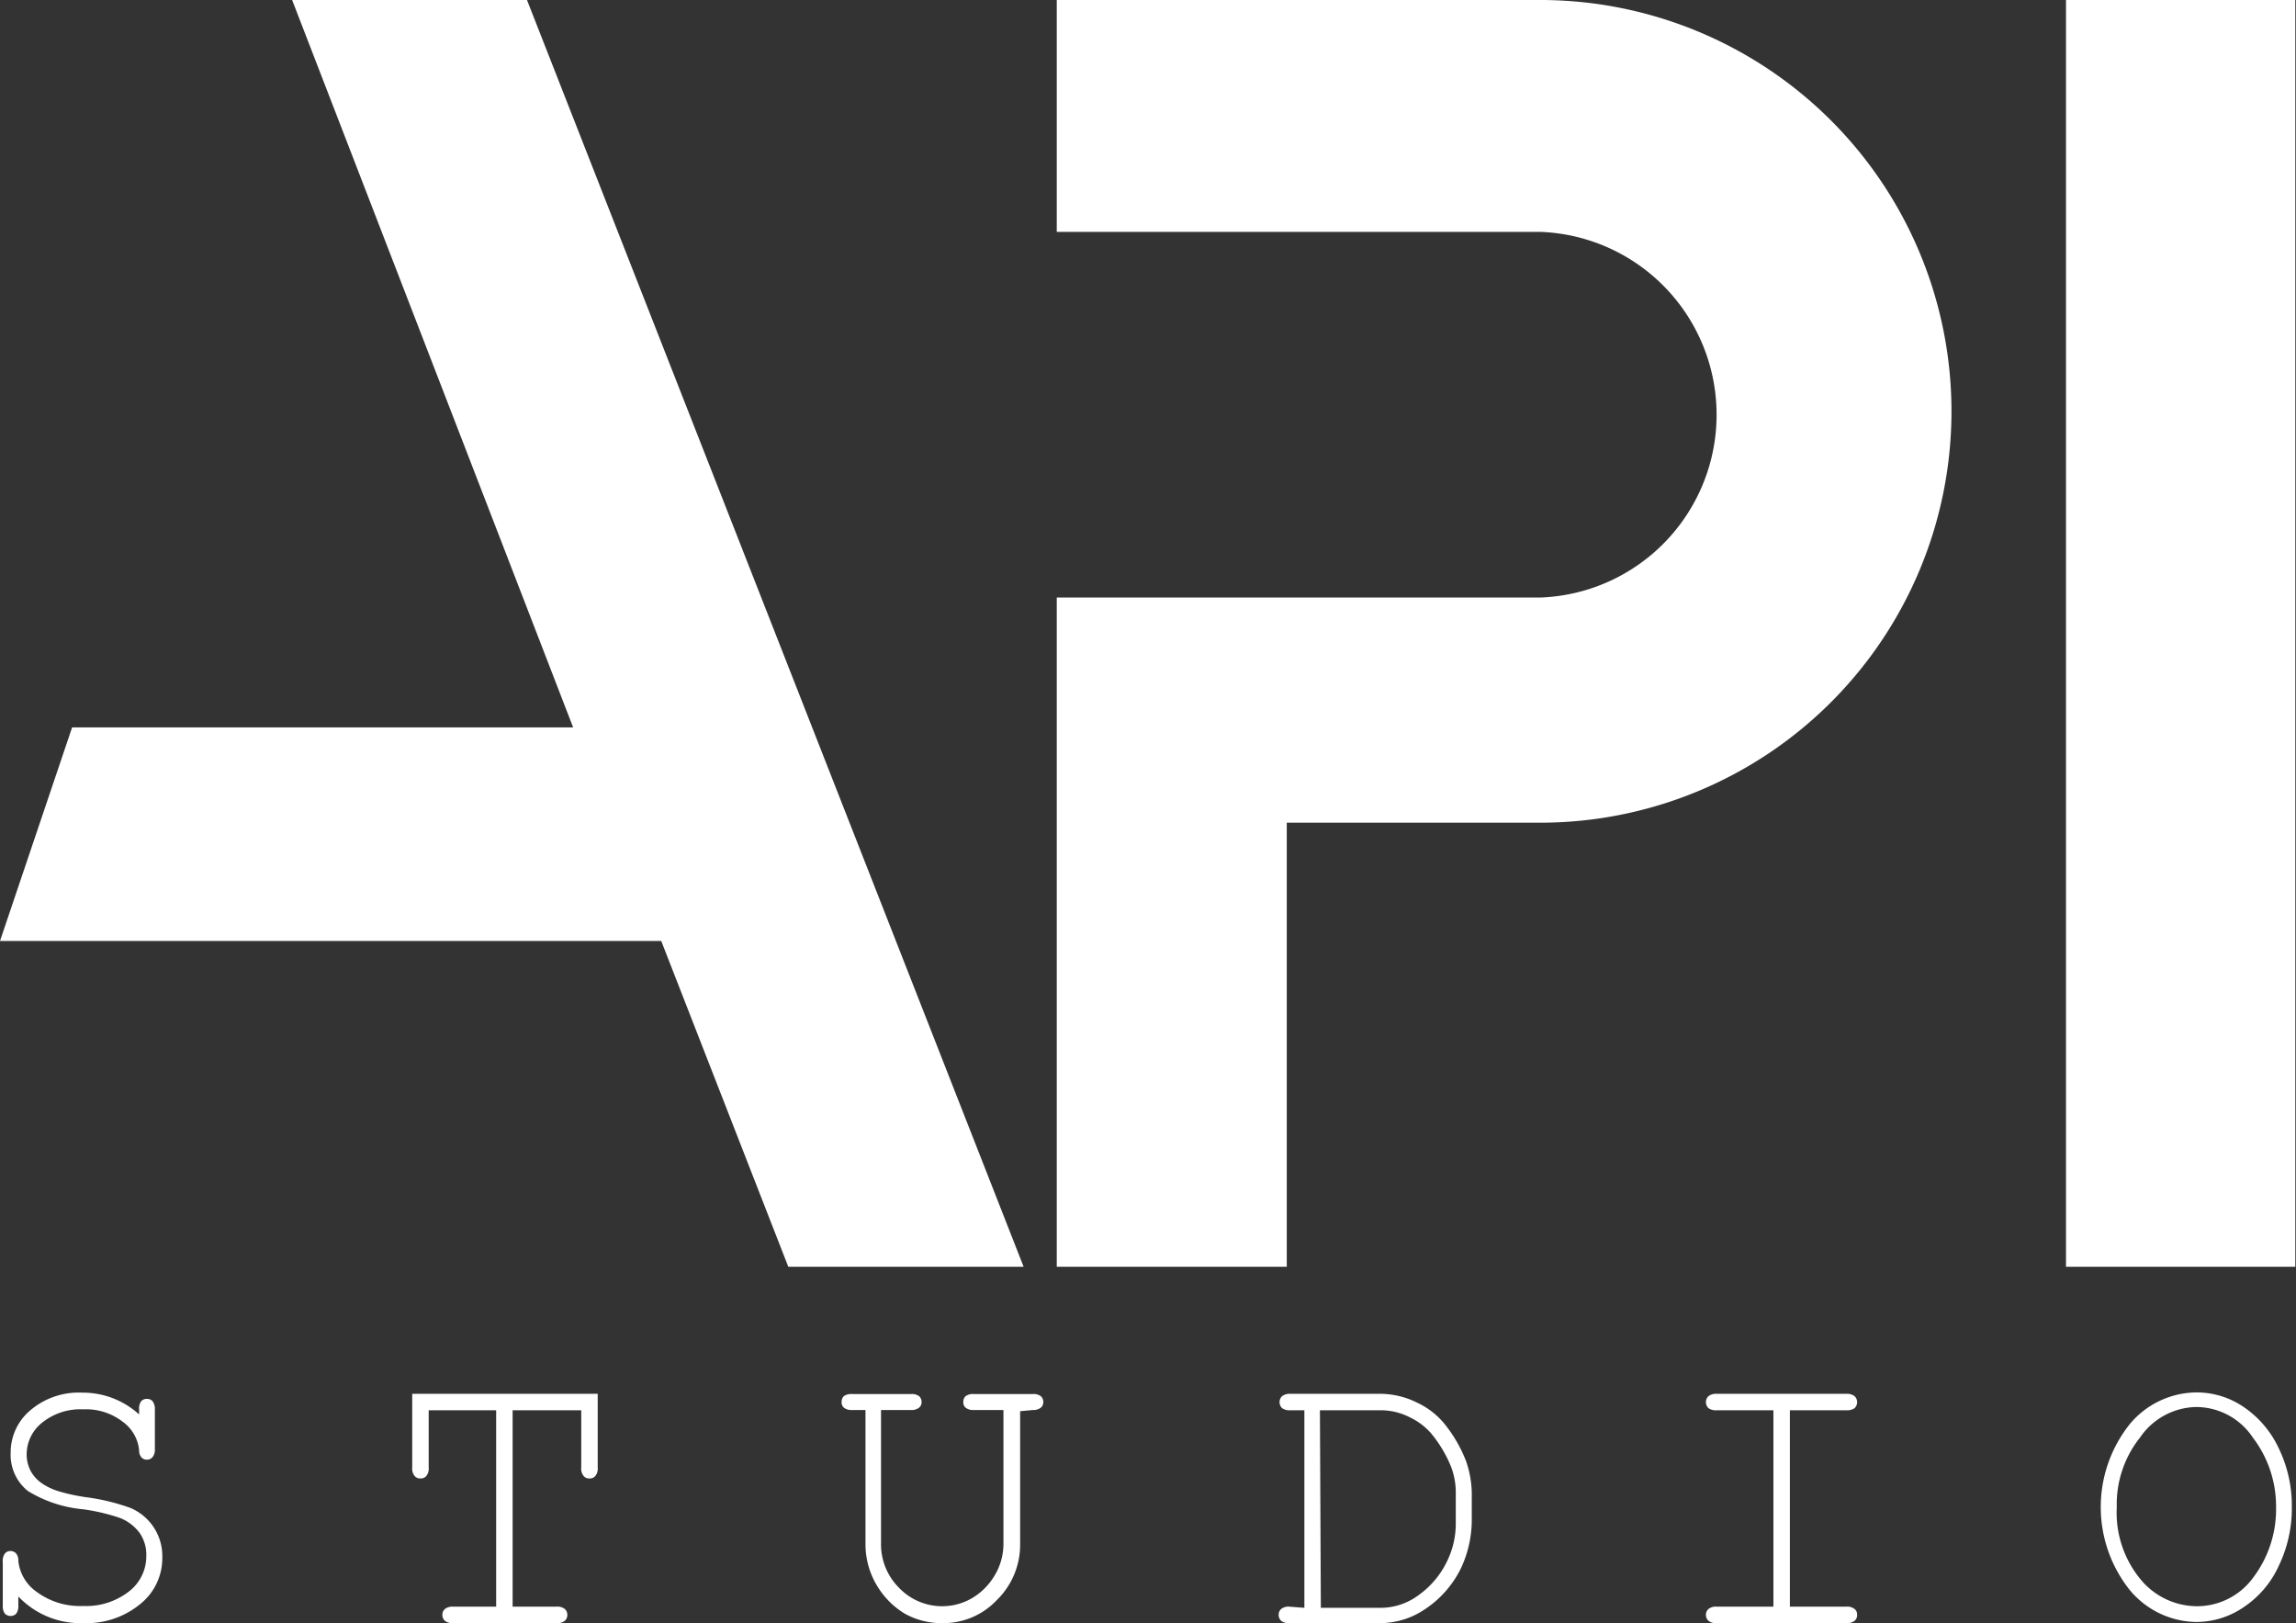
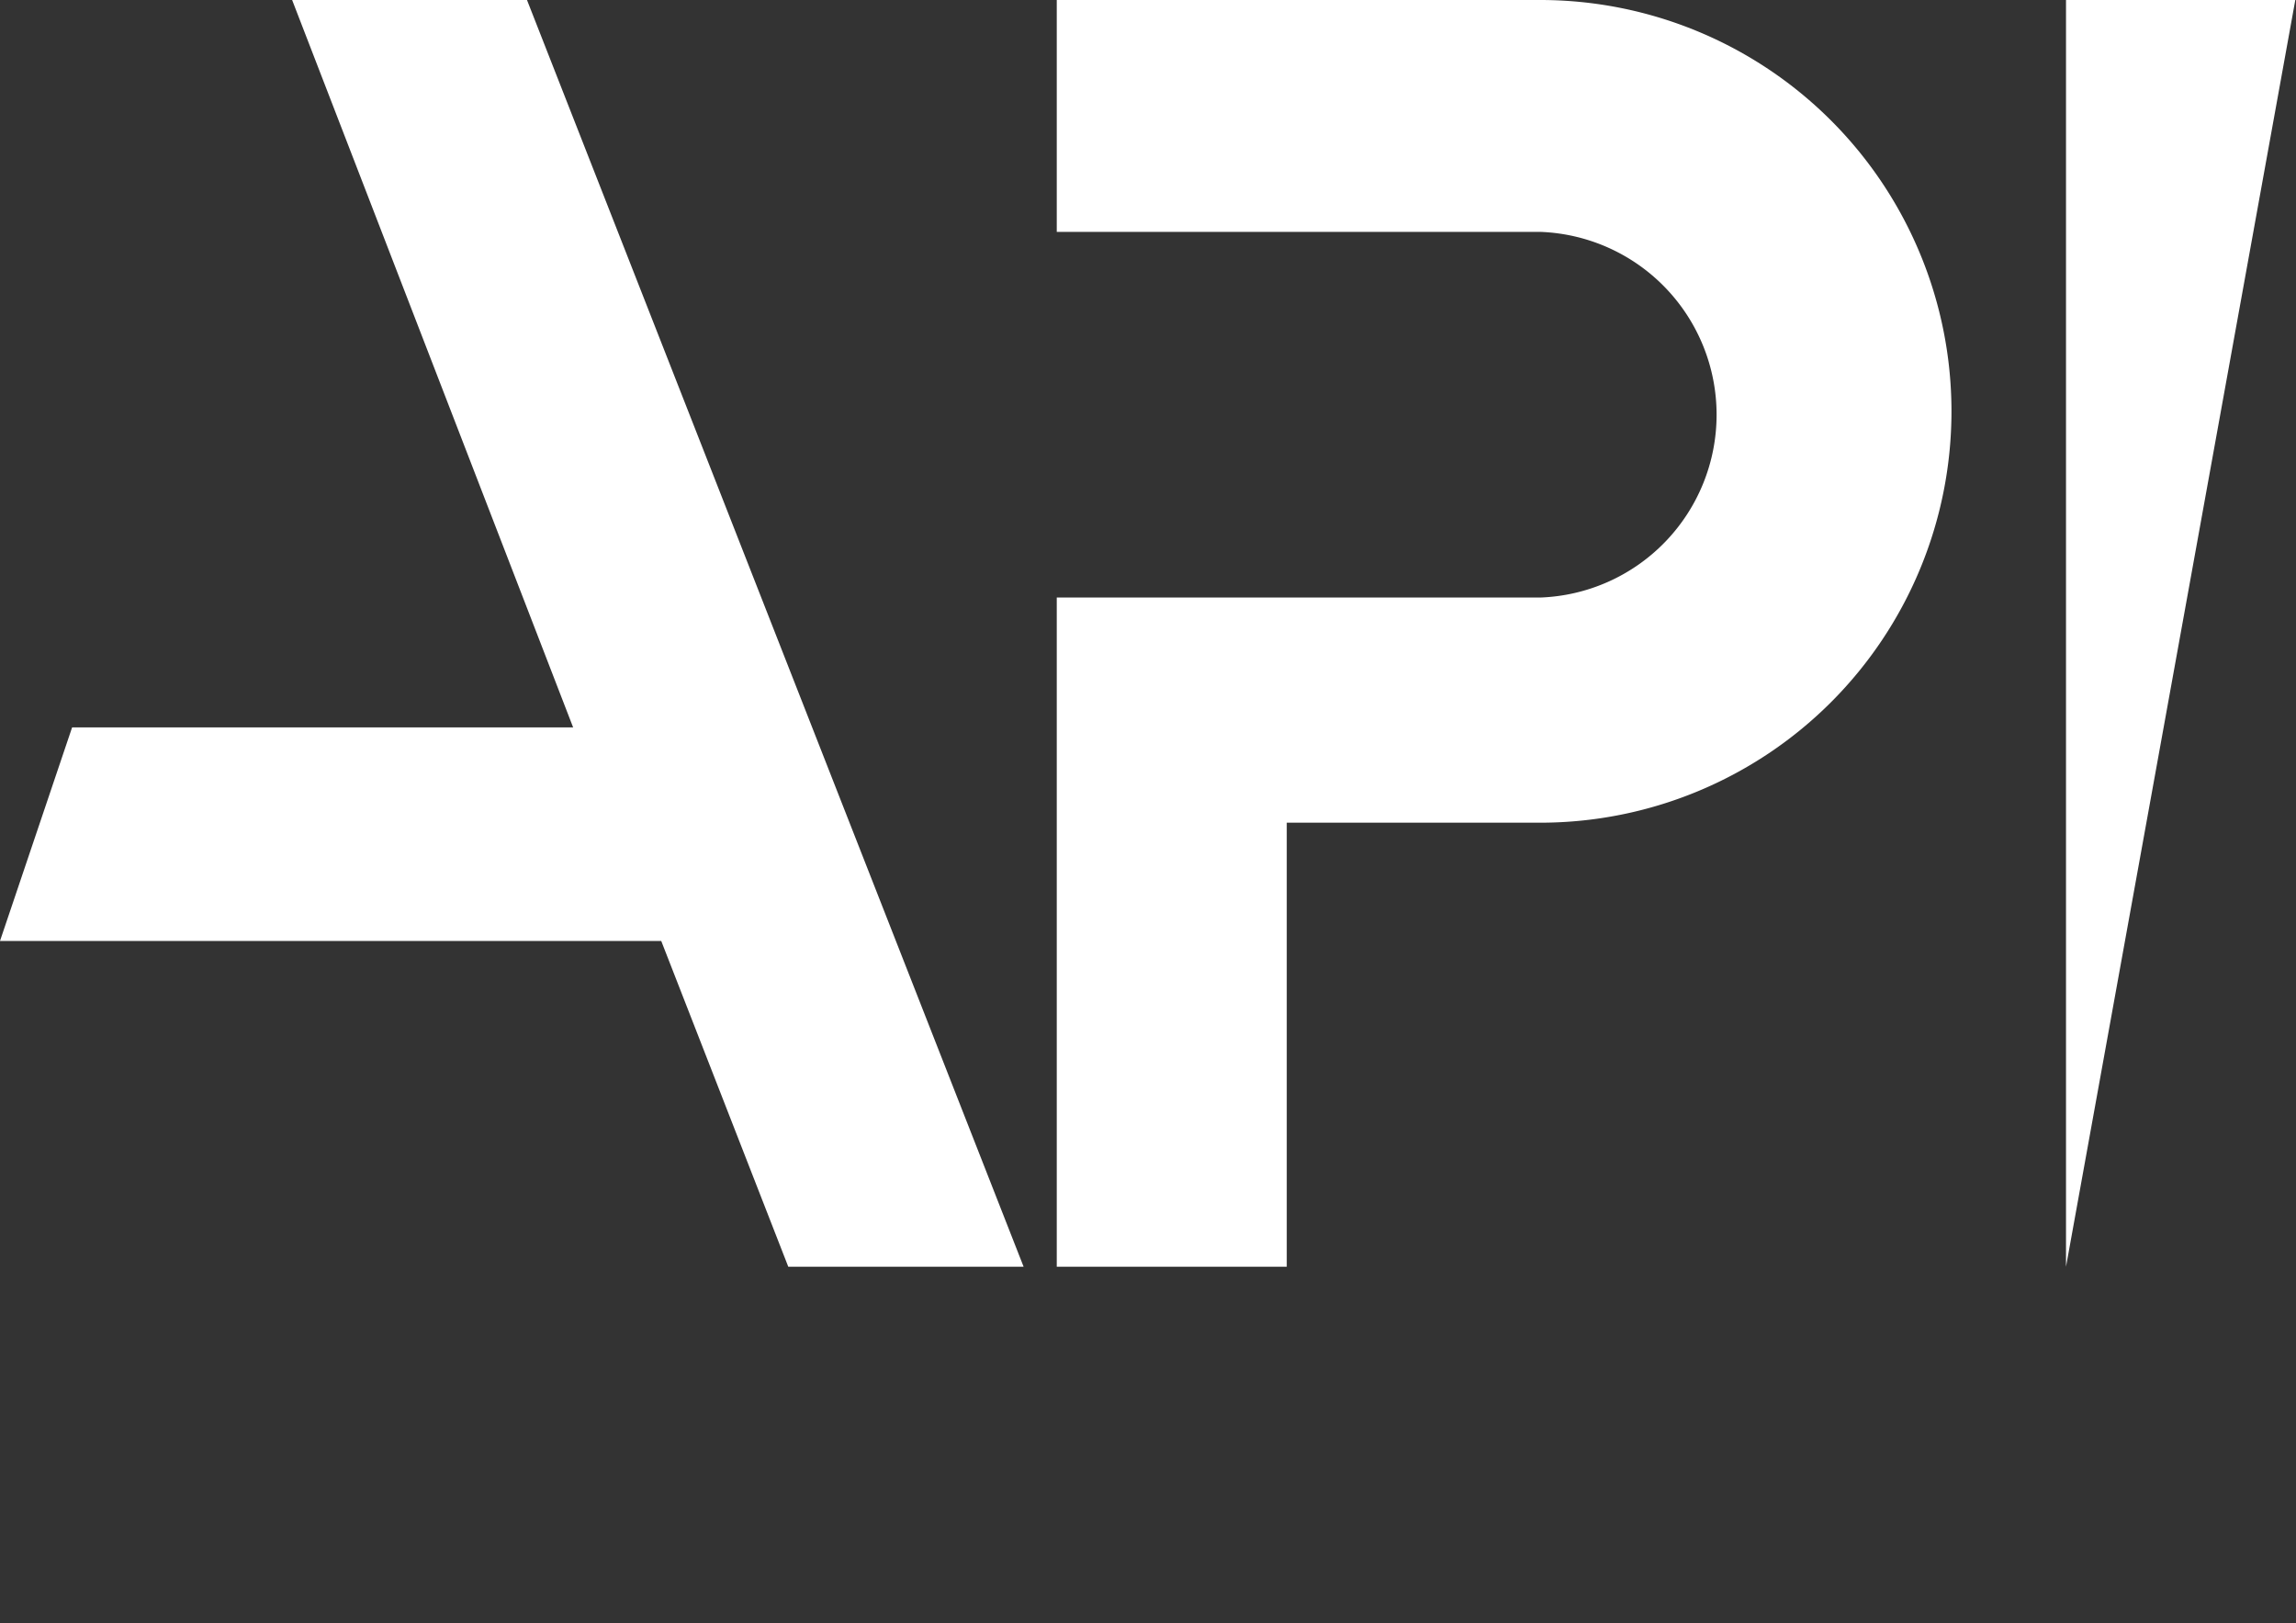
<svg xmlns="http://www.w3.org/2000/svg" width="99.03" height="70" viewBox="0 0 99.03 70">
  <rect x="0" y="0" width="99.03" height="70" fill="#333333" stroke="none" />
  <g>
-     <path d="M6,61v-.22a.54.54,0,0,1,.09-.35.32.32,0,0,1,.25-.1.3.3,0,0,1,.24.1.54.54,0,0,1,.1.35v1.72a.51.51,0,0,1-.1.34.3.3,0,0,1-.24.11.3.3,0,0,1-.24-.1.44.44,0,0,1-.1-.31,1.72,1.72,0,0,0-.7-1.22,2.59,2.59,0,0,0-1.71-.54,2.63,2.63,0,0,0-1.78.58,1.75,1.75,0,0,0-.66,1.36,1.52,1.52,0,0,0,.18.73,1.56,1.56,0,0,0,.49.53,2.65,2.65,0,0,0,.7.33,8,8,0,0,0,1.2.26,9.1,9.1,0,0,1,1.9.46A2.25,2.25,0,0,1,7,67.16a2.53,2.53,0,0,1-.93,2A3.64,3.64,0,0,1,3.61,70,3.7,3.7,0,0,1,.79,68.85v.39a.54.54,0,0,1-.09.35.32.32,0,0,1-.25.1.33.33,0,0,1-.24-.1.54.54,0,0,1-.09-.35V67.37A.54.54,0,0,1,.21,67a.3.3,0,0,1,.24-.11.33.33,0,0,1,.24.1.47.47,0,0,1,.1.32,1.86,1.86,0,0,0,.79,1.34,3.13,3.13,0,0,0,2,.61,3,3,0,0,0,2-.64,1.91,1.91,0,0,0,.73-1.5,1.66,1.66,0,0,0-.28-1,1.94,1.94,0,0,0-.84-.65,8.41,8.41,0,0,0-1.61-.38A5.5,5.5,0,0,1,1.2,64.3a2,2,0,0,1-.74-1.65,2.37,2.37,0,0,1,.85-1.83,3.22,3.22,0,0,1,2.24-.76A3.6,3.6,0,0,1,6,61Zm38-.14v5.74A3.33,3.33,0,0,1,43,69a3.16,3.16,0,0,1-2.33,1,3.26,3.26,0,0,1-1.63-.4,3.5,3.5,0,0,1-1.21-1.21,3.44,3.44,0,0,1-.5-1.8V60.81h-.58a.54.54,0,0,1-.35-.1.3.3,0,0,1-.1-.25.33.33,0,0,1,.11-.26.58.58,0,0,1,.34-.08h2.54a.54.54,0,0,1,.35.09.34.34,0,0,1,.11.25.31.31,0,0,1-.11.25.54.54,0,0,1-.35.1H38v5.74a2.65,2.65,0,0,0,.78,1.93,2.57,2.57,0,0,0,3.08.48,2.76,2.76,0,0,0,1-.95,2.65,2.65,0,0,0,.42-1.46V60.81H42a.54.54,0,0,1-.35-.1.3.3,0,0,1-.1-.25.33.33,0,0,1,.1-.25.54.54,0,0,1,.35-.09h2.54a.54.54,0,0,1,.35.09.34.34,0,0,1,.11.25.31.31,0,0,1-.11.25.54.54,0,0,1-.35.1Zm12.26,8.48V60.82h-.6a.56.56,0,0,1-.36-.09.36.36,0,0,1,0-.52.55.55,0,0,1,.36-.1h3.82a3.6,3.6,0,0,1,1.64.38,3.39,3.39,0,0,1,1.12.84,6,6,0,0,1,1,1.7,4.45,4.45,0,0,1,.24,1.54v1A4.92,4.92,0,0,1,63,67.66a4.49,4.49,0,0,1-1.6,1.78,3.45,3.45,0,0,1-1.94.56H55.62a.5.5,0,0,1-.36-.1.34.34,0,0,1-.11-.25.33.33,0,0,1,.11-.26.5.5,0,0,1,.36-.1Zm.71,0h2.58a2.76,2.76,0,0,0,1.68-.58,3.81,3.81,0,0,0,1.17-1.4,3.7,3.7,0,0,0,.39-1.61V64.41a3.09,3.09,0,0,0-.21-1.17,5.44,5.44,0,0,0-.86-1.43,2.79,2.79,0,0,0-.9-.68,2.74,2.74,0,0,0-1.27-.31H56.93ZM98.85,65a5.68,5.68,0,0,1-.55,2.5,4.26,4.26,0,0,1-1.51,1.8,3.62,3.62,0,0,1-2.06.65,3.79,3.79,0,0,1-2.88-1.39,5.74,5.74,0,0,1,0-7.13,3.78,3.78,0,0,1,2.88-1.38,3.6,3.6,0,0,1,2.06.64,4.4,4.4,0,0,1,1.51,1.8A5.66,5.66,0,0,1,98.85,65Zm-.68,0a4.88,4.88,0,0,0-1-3,2.94,2.94,0,0,0-2.48-1.32A3,3,0,0,0,92.3,62a4.61,4.61,0,0,0-1,3,4.51,4.51,0,0,0,1,3.08,3.17,3.17,0,0,0,2.39,1.19A3,3,0,0,0,97.21,68,4.88,4.88,0,0,0,98.17,65ZM22.11,60.82v8.47H24a.5.5,0,0,1,.36.1.33.33,0,0,1,.11.26.34.34,0,0,1-.11.25A.5.5,0,0,1,24,70H19.55a.52.52,0,0,1-.36-.1.34.34,0,0,1-.11-.25.33.33,0,0,1,.11-.26.52.52,0,0,1,.36-.1H21.4V60.82H18.49v2.46a.51.51,0,0,1-.1.37.3.3,0,0,1-.25.11.31.31,0,0,1-.26-.11.51.51,0,0,1-.1-.37V60.11h8v3.17a.51.51,0,0,1-.1.37.3.3,0,0,1-.25.11.3.3,0,0,1-.26-.11.51.51,0,0,1-.1-.37V60.82Zm55.09,0v8.47h2.43a.5.5,0,0,1,.36.1.3.3,0,0,1,.11.26.31.31,0,0,1-.11.25.5.5,0,0,1-.36.1H74.05a.5.5,0,0,1-.36-.1.34.34,0,0,1-.11-.25.33.33,0,0,1,.11-.26.5.5,0,0,1,.36-.1h2.44V60.82H74.05a.56.56,0,0,1-.36-.09.36.36,0,0,1,0-.52.55.55,0,0,1,.36-.1h5.58a.55.55,0,0,1,.36.1.36.36,0,0,1,0,.52.56.56,0,0,1-.36.09Z" style="fill: #fff" />
-     <path d="M12.6,0H22.73L44.15,54.63H34L28.52,40.58H0l3.11-9.21H24.72ZM99,0H89.11V54.63H99ZM66.43,10a7.89,7.89,0,0,1,0,15.77H45.58V54.63H55.5V35.48H66.43A17.74,17.74,0,0,0,66.43,0H45.58V10Z" style="fill: #fff" />
+     <path d="M12.6,0H22.73L44.15,54.63H34L28.52,40.58H0l3.11-9.21H24.72ZM99,0H89.11V54.63ZM66.43,10a7.89,7.89,0,0,1,0,15.77H45.58V54.63H55.5V35.48H66.43A17.74,17.74,0,0,0,66.43,0H45.58V10Z" style="fill: #fff" />
  </g>
</svg>